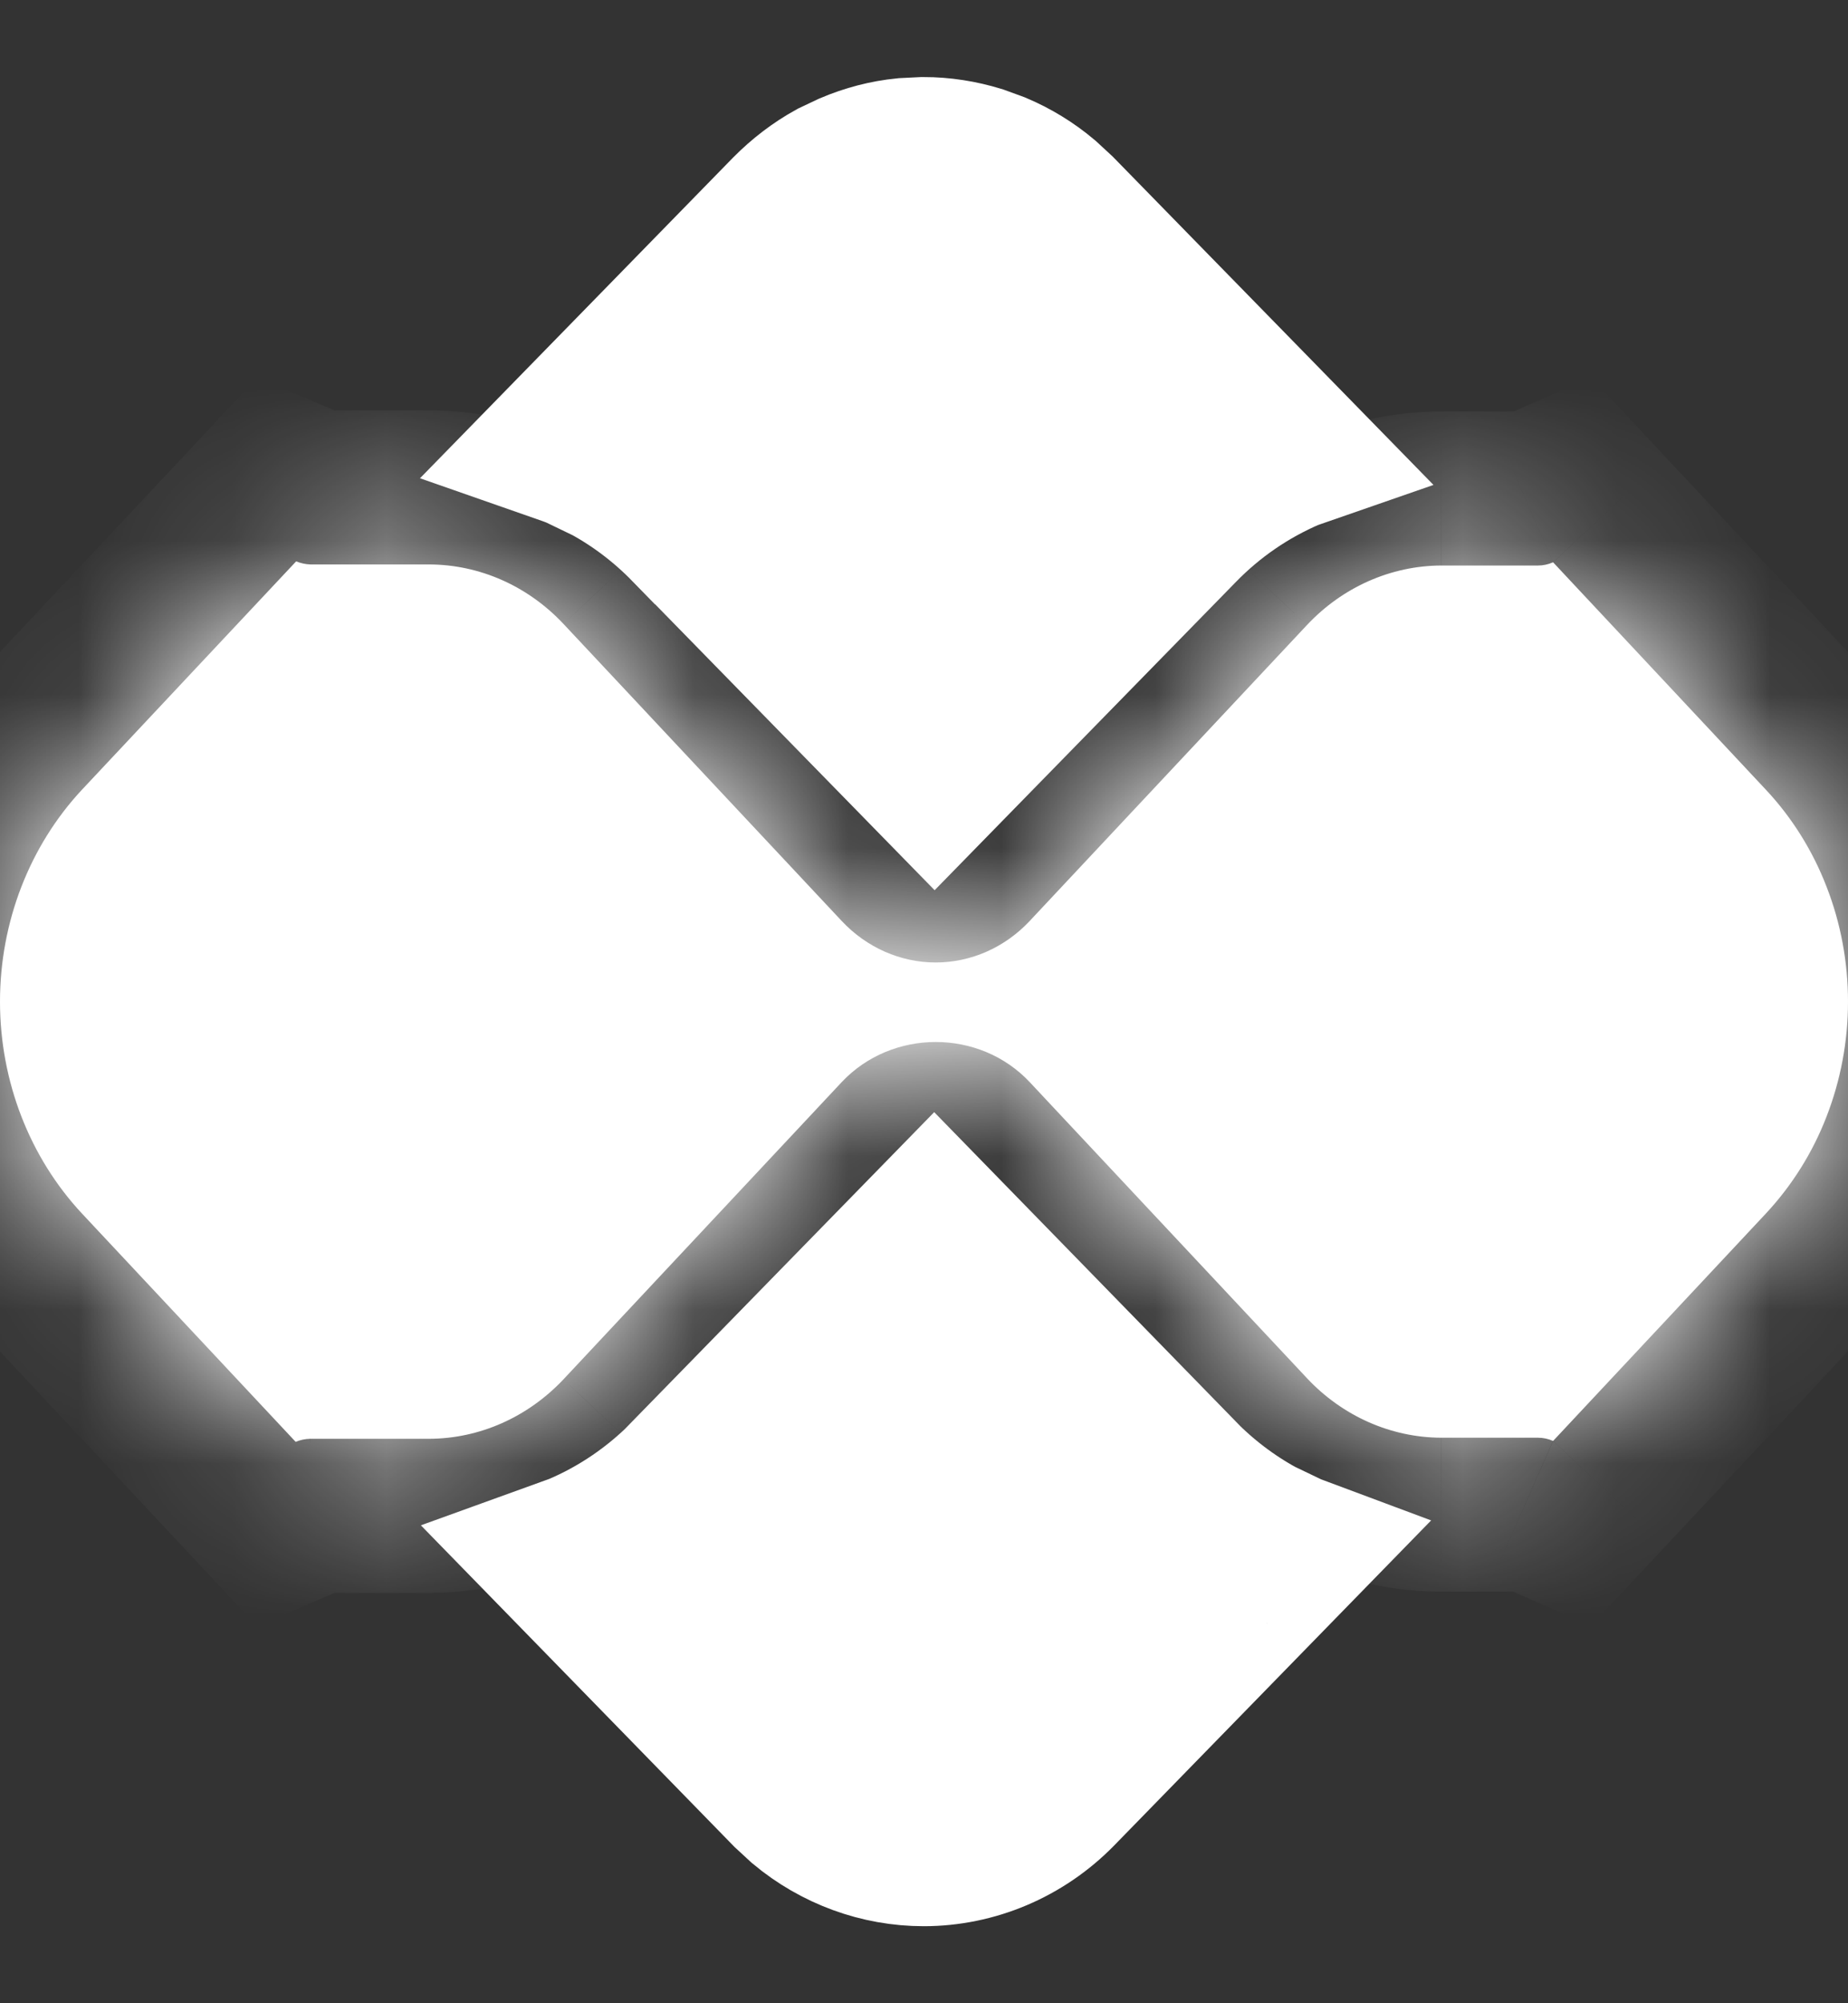
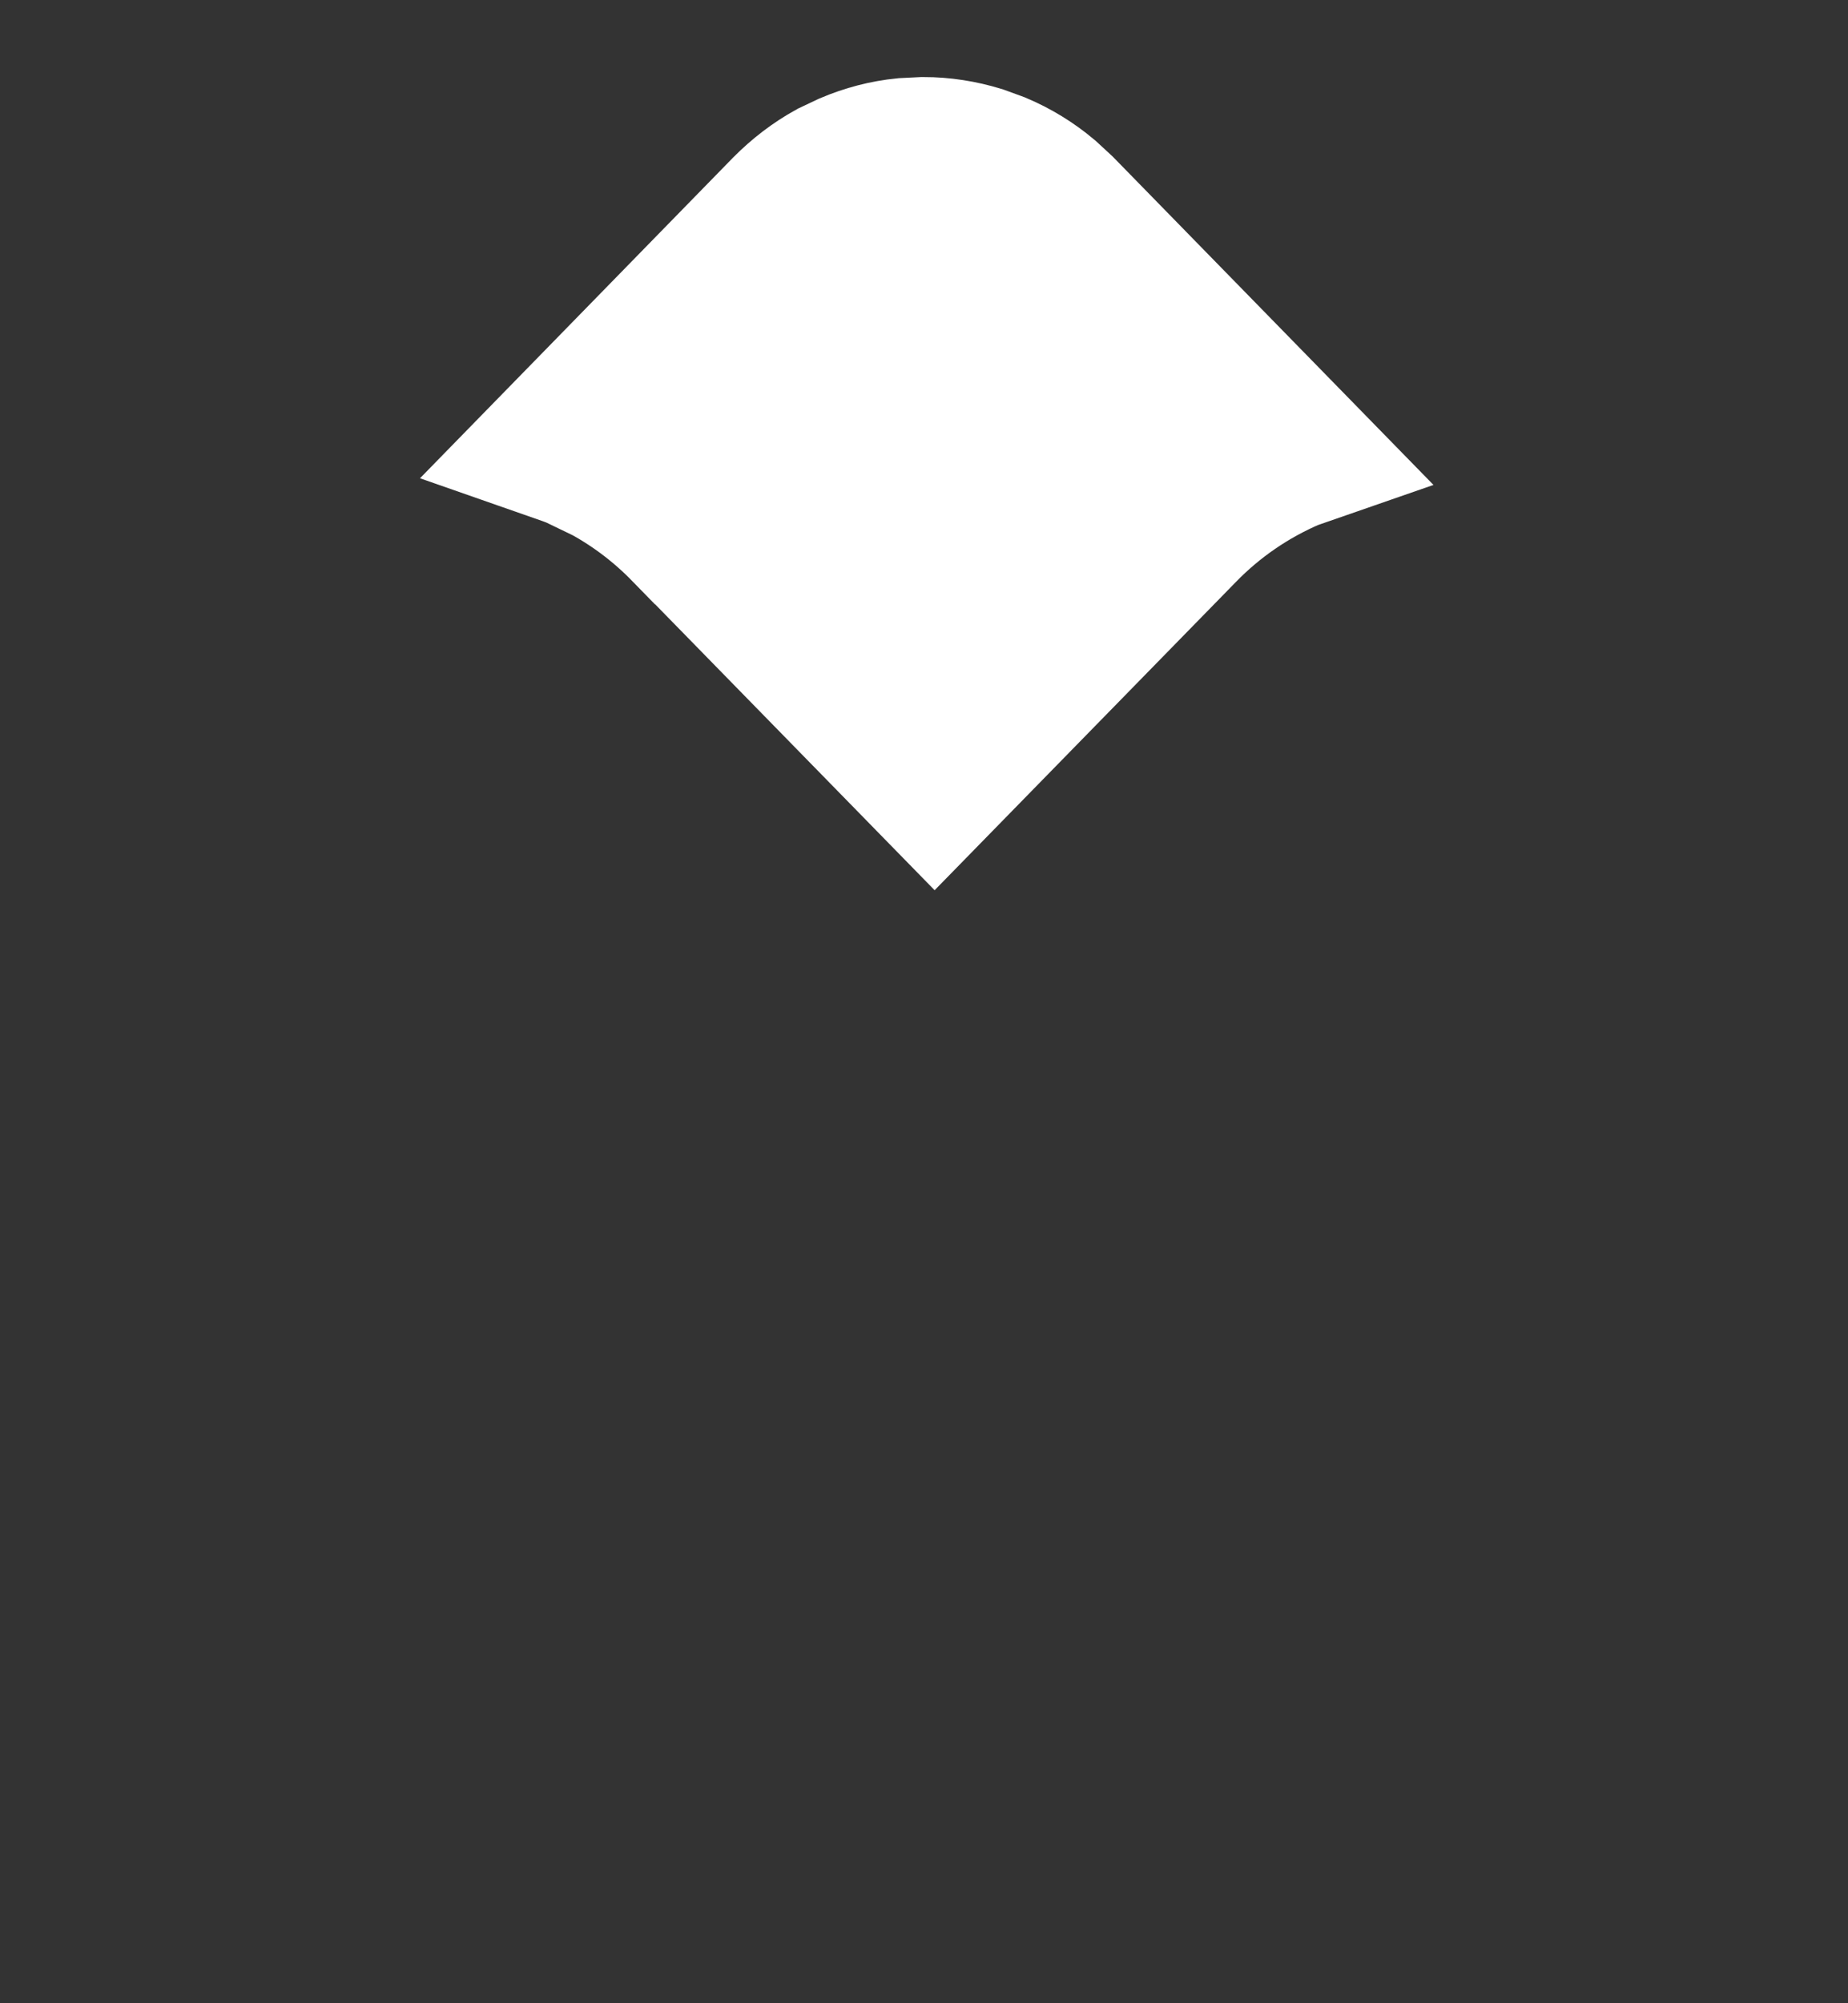
<svg xmlns="http://www.w3.org/2000/svg" width="12" height="13" viewBox="0 0 12 13" fill="none">
  <rect x="0" y="0" width="12" height="13" fill="#333333" stroke="none" />
-   <path d="M7.662 9.569V9.57C7.814 9.726 7.989 9.859 8.179 9.963L8.375 10.057C8.383 10.061 8.392 10.063 8.4 10.066L6.877 11.627C6.642 11.867 6.325 12 5.998 12C5.712 12 5.433 11.898 5.21 11.712L5.118 11.627L3.633 10.105L3.752 10.062C4.019 9.949 4.261 9.783 4.464 9.575L4.463 9.574L6.066 7.933L7.662 9.569Z" fill="white" stroke="white" />
  <path d="M5.996 1C6.118 1 6.239 1.019 6.356 1.055L6.471 1.097C6.584 1.145 6.689 1.209 6.784 1.289L6.876 1.374L8.4 2.933L8.377 2.941C8.11 3.055 7.869 3.22 7.666 3.429L6.069 5.062L4.465 3.422H4.464C4.312 3.266 4.138 3.133 3.948 3.029L3.753 2.935C3.714 2.918 3.674 2.905 3.634 2.891L5.116 1.374C5.204 1.285 5.303 1.209 5.41 1.15L5.522 1.097C5.635 1.049 5.753 1.018 5.874 1.006L5.996 1Z" fill="white" stroke="white" />
  <mask id="path-3-inside-1_4864_981" fill="white">
-     <path d="M11.466 5.124L10.085 3.649C10.053 3.663 10.02 3.67 9.987 3.67H9.359C9.032 3.671 8.718 3.81 8.487 4.056L6.687 5.976C6.525 6.149 6.305 6.246 6.076 6.246C5.847 6.246 5.627 6.149 5.465 5.976L3.659 4.049C3.427 3.802 3.114 3.664 2.787 3.663H2.016C1.984 3.662 1.953 3.655 1.923 3.643L0.533 5.124C0.192 5.489 0 5.984 0 6.5C0 7.016 0.192 7.511 0.533 7.876L1.92 9.357C1.95 9.344 1.981 9.338 2.013 9.337H2.787C3.114 9.336 3.427 9.197 3.659 8.951L5.465 7.023C5.792 6.675 6.361 6.675 6.687 7.023L8.487 8.944C8.718 9.19 9.032 9.329 9.359 9.33H9.987C10.02 9.33 10.054 9.337 10.085 9.351L11.466 7.876C11.635 7.695 11.77 7.481 11.861 7.245C11.953 7.008 12 6.755 12 6.5C12 6.244 11.953 5.991 11.861 5.755C11.77 5.519 11.635 5.304 11.466 5.124" />
-   </mask>
-   <path d="M11.466 5.124L10.085 3.649C10.053 3.663 10.02 3.67 9.987 3.67H9.359C9.032 3.671 8.718 3.81 8.487 4.056L6.687 5.976C6.525 6.149 6.305 6.246 6.076 6.246C5.847 6.246 5.627 6.149 5.465 5.976L3.659 4.049C3.427 3.802 3.114 3.664 2.787 3.663H2.016C1.984 3.662 1.953 3.655 1.923 3.643L0.533 5.124C0.192 5.489 0 5.984 0 6.5C0 7.016 0.192 7.511 0.533 7.876L1.92 9.357C1.95 9.344 1.981 9.338 2.013 9.337H2.787C3.114 9.336 3.427 9.197 3.659 8.951L5.465 7.023C5.792 6.675 6.361 6.675 6.687 7.023L8.487 8.944C8.718 9.19 9.032 9.329 9.359 9.33H9.987C10.02 9.33 10.054 9.337 10.085 9.351L11.466 7.876C11.635 7.695 11.77 7.481 11.861 7.245C11.953 7.008 12 6.755 12 6.5C12 6.244 11.953 5.991 11.861 5.755C11.77 5.519 11.635 5.304 11.466 5.124" fill="white" />
-   <path d="M10.085 3.649L10.815 2.966L10.332 2.45L9.685 2.733L10.085 3.649ZM9.987 3.67V4.67L9.997 4.67L9.987 3.67ZM9.359 3.67V2.67L9.356 2.67L9.359 3.67ZM8.487 4.056L7.758 3.371L7.757 3.372L8.487 4.056ZM6.687 5.976L7.416 6.661L7.417 6.66L6.687 5.976ZM5.465 5.976L4.736 6.66L4.736 6.661L5.465 5.976ZM3.659 4.049L4.388 3.365L4.387 3.364L3.659 4.049ZM2.787 3.663L2.79 2.663H2.787V3.663ZM2.016 3.663L1.992 4.662L2.004 4.663H2.016V3.663ZM1.923 3.643L2.309 2.72L1.669 2.452L1.194 2.959L1.923 3.643ZM0.533 5.124L-0.196 4.44L-0.197 4.441L0.533 5.124ZM0 6.5H-1H0ZM0.533 7.876L-0.197 8.559L-0.197 8.56L0.533 7.876ZM1.92 9.357L1.19 10.041L1.669 10.552L2.313 10.277L1.92 9.357ZM2.013 9.337V8.337H2.005L1.996 8.337L2.013 9.337ZM2.787 9.337V10.337L2.79 10.337L2.787 9.337ZM3.659 8.951L4.387 9.636L4.389 9.635L3.659 8.951ZM5.465 7.023L4.736 6.339L4.735 6.339L5.465 7.023ZM6.687 7.023L5.957 7.706L5.957 7.706L6.687 7.023ZM8.487 8.944L7.757 9.628L7.758 9.629L8.487 8.944ZM9.359 9.33L9.356 10.329H9.359V9.33ZM9.987 9.33L9.994 8.33H9.987V9.33ZM10.085 9.351L9.682 10.266L10.33 10.551L10.815 10.034L10.085 9.351ZM11.466 7.876L10.736 7.192L10.736 7.192L11.466 7.876ZM12.196 4.44L10.815 2.966L9.355 4.333L10.736 5.808L12.196 4.44ZM9.685 2.733C9.775 2.693 9.874 2.672 9.976 2.67L9.997 4.67C10.166 4.669 10.332 4.633 10.485 4.566L9.685 2.733ZM9.987 2.67H9.359V4.67H9.987V2.67ZM9.356 2.67C8.744 2.672 8.171 2.932 7.758 3.371L9.215 4.741C9.266 4.688 9.32 4.671 9.361 4.67L9.356 2.67ZM7.757 3.372L5.957 5.293L7.417 6.66L9.216 4.74L7.757 3.372ZM5.958 5.292C5.977 5.271 6.018 5.246 6.076 5.246V7.246C6.592 7.246 7.072 7.027 7.416 6.661L5.958 5.292ZM6.076 5.246C6.134 5.246 6.175 5.271 6.195 5.292L4.736 6.661C5.08 7.027 5.56 7.246 6.076 7.246V5.246ZM6.195 5.293L4.388 3.365L2.929 4.733L4.736 6.66L6.195 5.293ZM4.387 3.364C3.975 2.925 3.402 2.665 2.79 2.663L2.784 4.663C2.826 4.663 2.88 4.68 2.93 4.734L4.387 3.364ZM2.787 2.663H2.016V4.663H2.787V2.663ZM2.04 2.663C2.134 2.665 2.225 2.685 2.309 2.72L1.537 4.565C1.68 4.625 1.834 4.659 1.992 4.662L2.04 2.663ZM1.194 2.959L-0.196 4.44L1.262 5.808L2.652 4.327L1.194 2.959ZM-0.197 4.441C-0.718 4.998 -1 5.74 -1 6.5H1C1 6.229 1.101 5.98 1.264 5.807L-0.197 4.441ZM-1 6.5C-1 7.261 -0.718 8.002 -0.197 8.559L1.264 7.194C1.101 7.02 1 6.772 1 6.5H-1ZM-0.197 8.56L1.19 10.041L2.65 8.673L1.263 7.193L-0.197 8.56ZM2.313 10.277C2.225 10.314 2.128 10.335 2.029 10.337L1.996 8.337C1.834 8.34 1.674 8.375 1.527 8.438L2.313 10.277ZM2.013 10.337H2.787V8.337H2.013V10.337ZM2.79 10.337C3.402 10.335 3.975 10.075 4.387 9.636L2.93 8.266C2.88 8.32 2.825 8.337 2.784 8.337L2.79 10.337ZM4.389 9.635L6.195 7.706L4.735 6.339L2.929 8.268L4.389 9.635ZM6.194 7.707C6.155 7.748 6.108 7.762 6.076 7.762C6.044 7.762 5.996 7.748 5.957 7.706L7.417 6.339C6.695 5.569 5.457 5.569 4.736 6.339L6.194 7.707ZM5.957 7.706L7.757 9.628L9.217 8.26L7.417 6.339L5.957 7.706ZM7.758 9.629C8.171 10.068 8.744 10.328 9.356 10.329L9.361 8.33C9.32 8.329 9.266 8.312 9.215 8.259L7.758 9.629ZM9.359 10.329H9.987V8.33H9.359V10.329ZM9.979 10.329C9.875 10.329 9.774 10.306 9.682 10.266L10.487 8.435C10.333 8.367 10.165 8.331 9.994 8.33L9.979 10.329ZM10.815 10.034L12.196 8.56L10.736 7.192L9.355 8.667L10.815 10.034ZM12.196 8.56C12.454 8.283 12.657 7.959 12.793 7.606L10.929 6.883C10.883 7.002 10.816 7.107 10.736 7.192L12.196 8.56ZM12.793 7.606C12.93 7.254 13 6.878 13 6.5H11C11 6.633 10.975 6.763 10.929 6.883L12.793 7.606ZM13 6.5C13 6.122 12.93 5.746 12.793 5.393L10.929 6.117C10.975 6.236 11 6.367 11 6.5H13ZM12.793 5.393C12.657 5.04 12.454 4.716 12.196 4.44L10.736 5.807C10.816 5.892 10.883 5.997 10.929 6.117L12.793 5.393Z" fill="white" mask="url(#path-3-inside-1_4864_981)" />
+     </mask>
</svg>